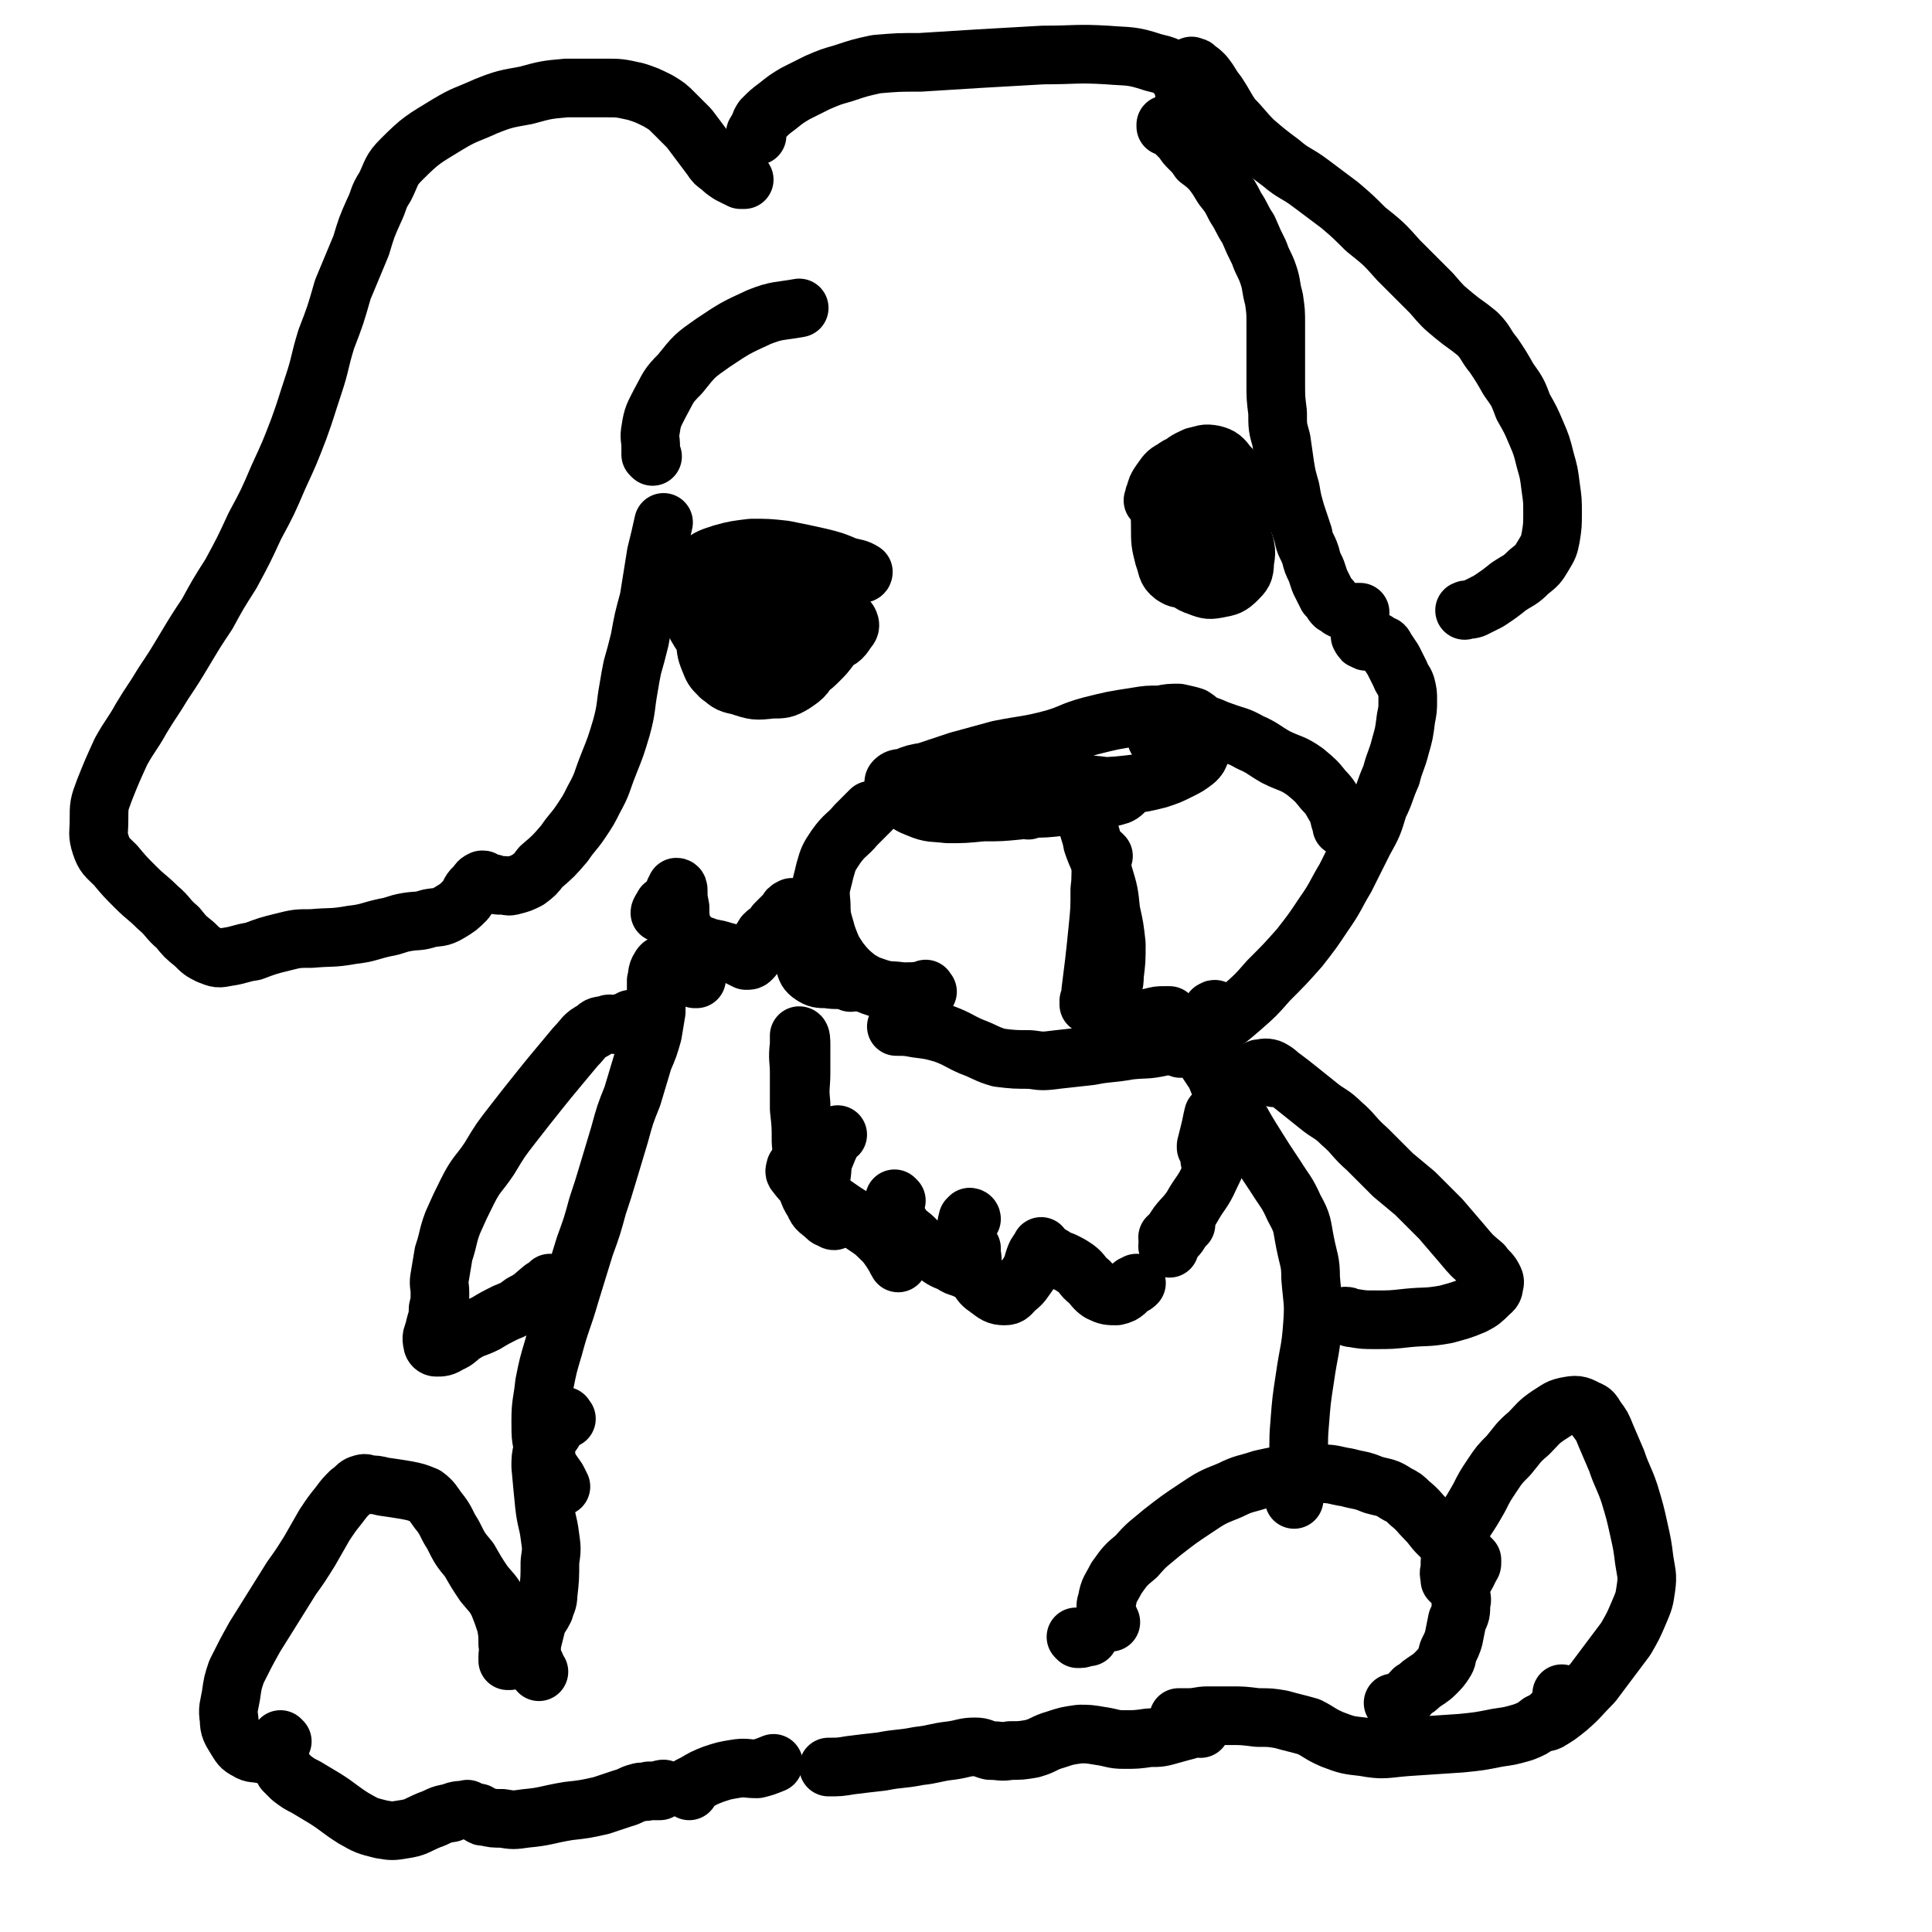
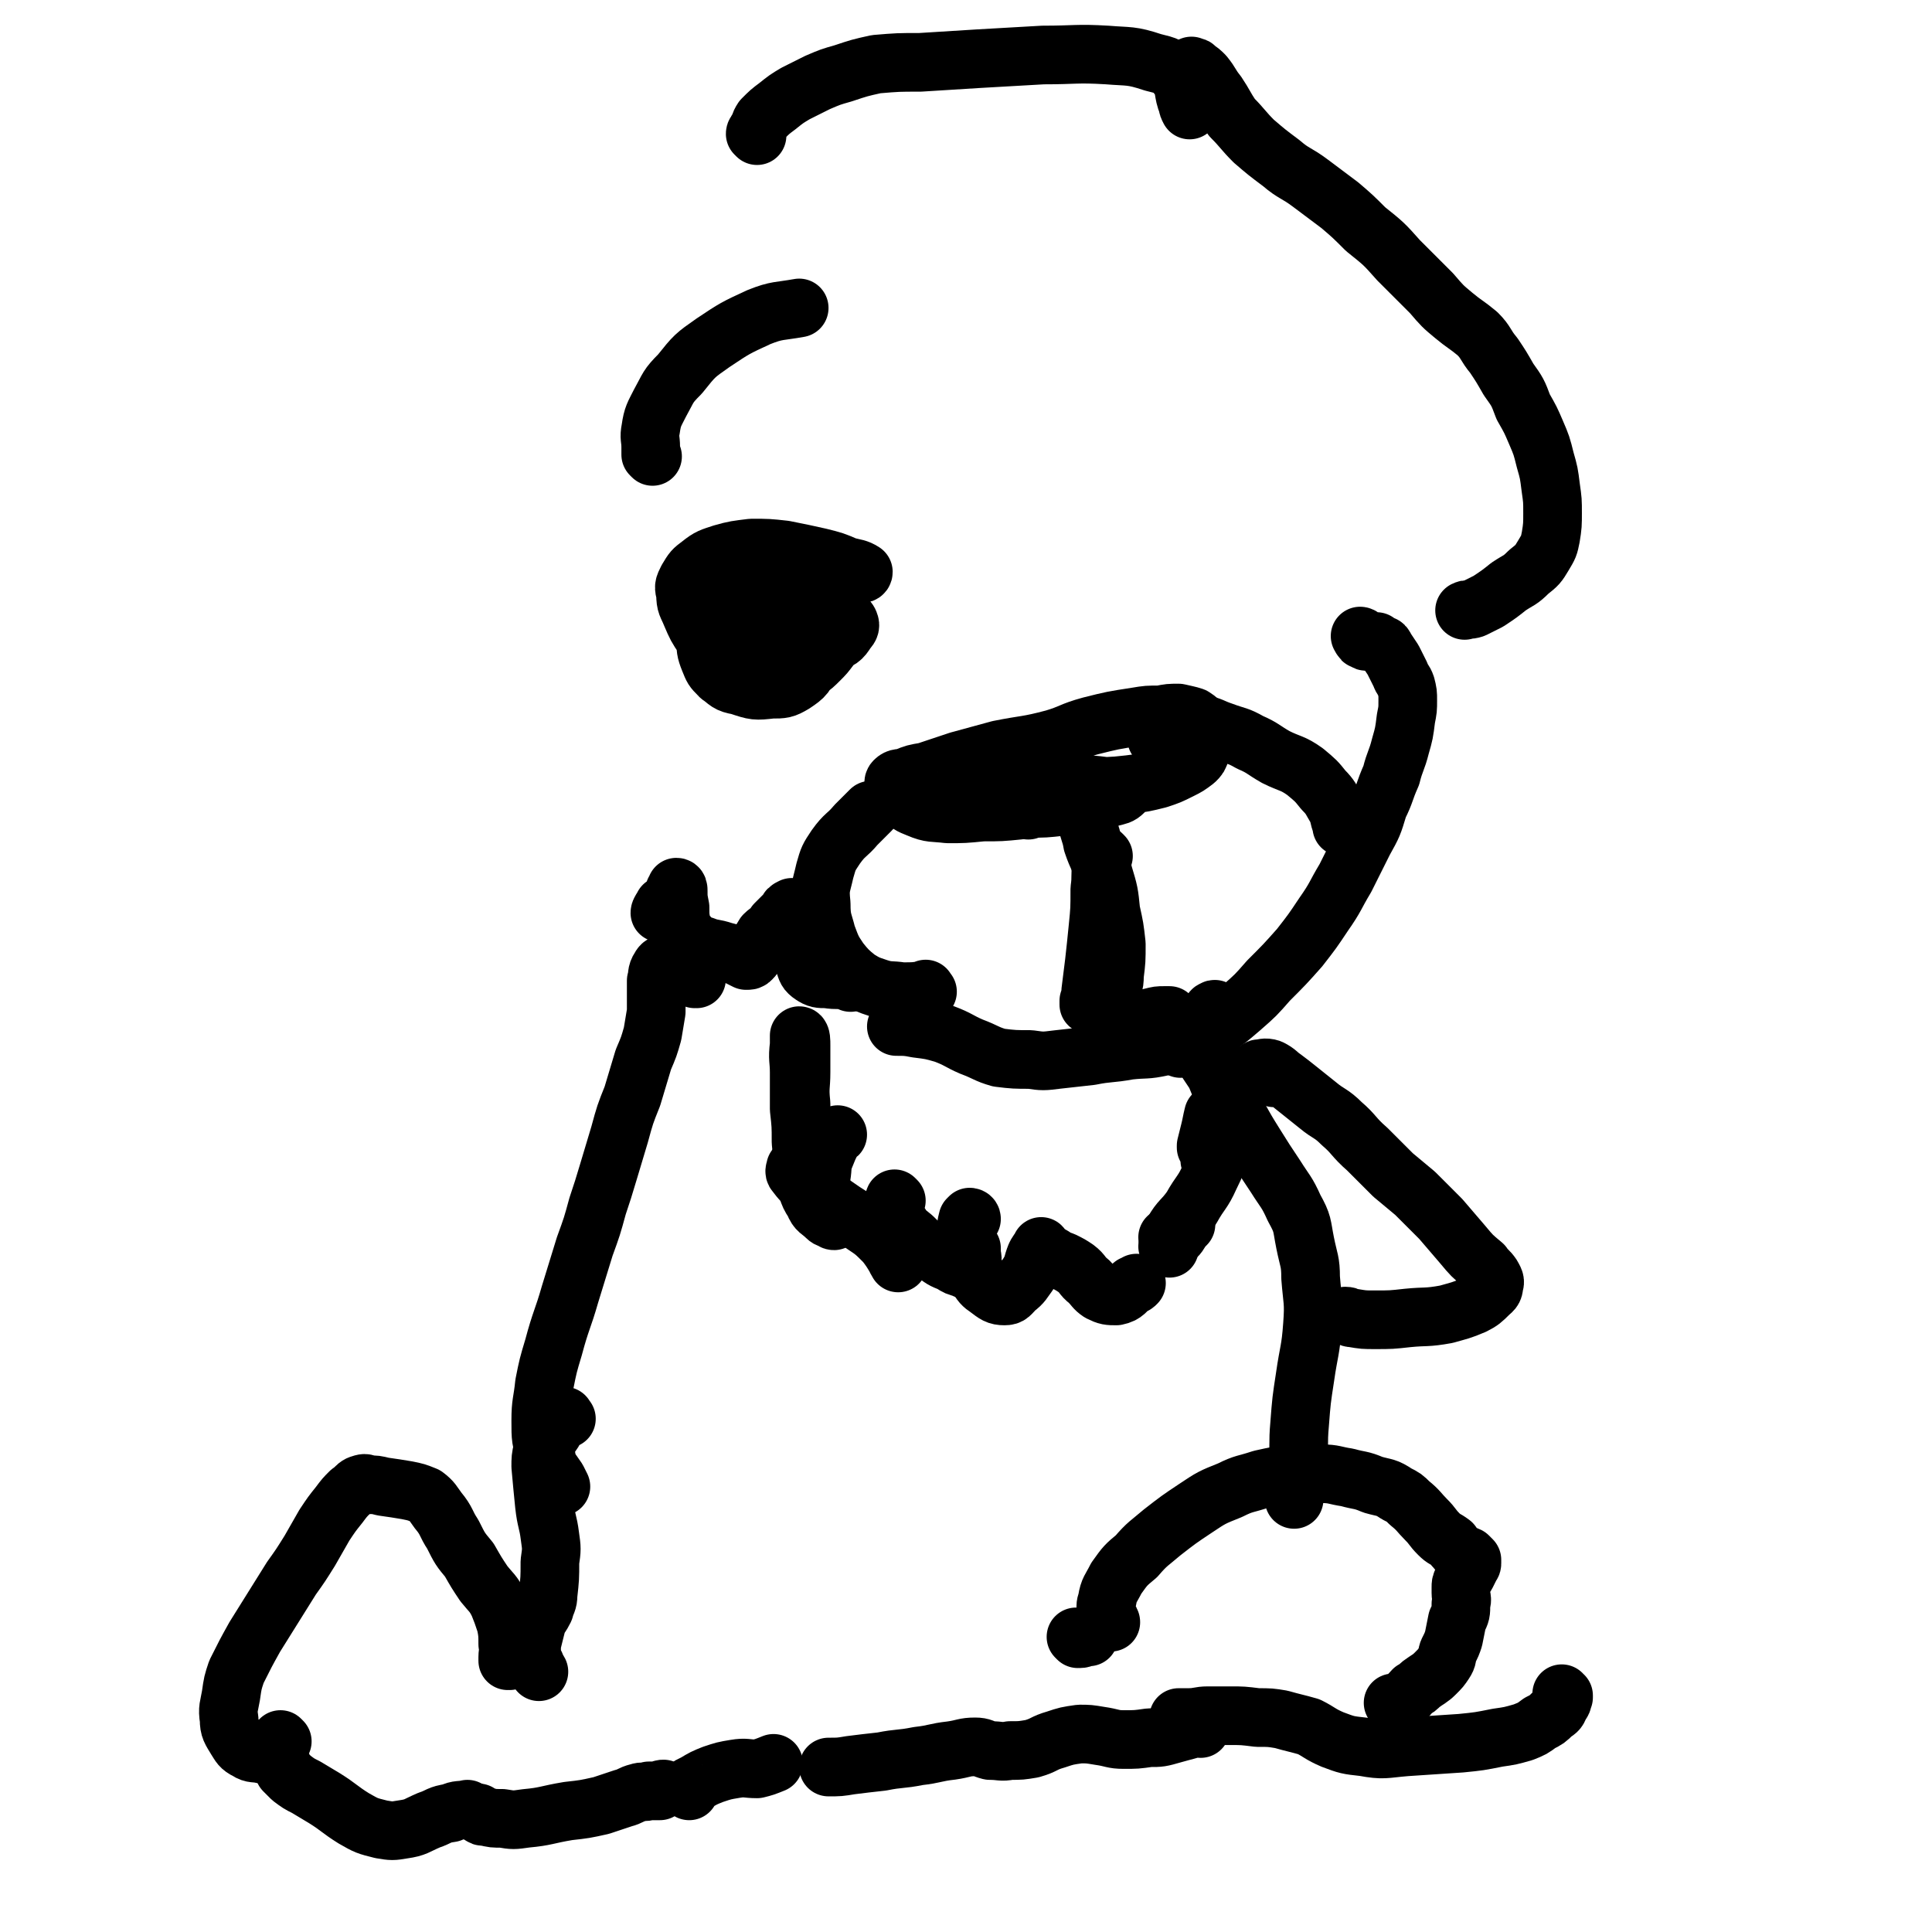
<svg xmlns="http://www.w3.org/2000/svg" viewBox="0 0 1054 1054" version="1.1">
  <g fill="none" stroke="#000000" stroke-width="32" stroke-linecap="round" stroke-linejoin="round">
-     <path d="M637,69c0,0 -1,0 -1,-1 0,0 0,1 0,1 1,0 1,0 1,0 1,0 1,0 2,0 1,1 1,1 2,3 2,2 2,2 4,4 2,3 2,3 4,5 3,3 3,3 5,6 4,3 4,3 7,6 3,4 3,4 6,9 4,5 4,5 7,11 4,6 3,6 7,12 3,7 3,7 6,13 2,6 3,6 5,12 2,6 1,6 3,13 1,7 1,7 1,14 0,7 0,7 0,15 0,9 0,9 0,17 0,8 0,8 1,16 0,8 0,8 2,15 1,7 1,7 2,14 1,6 1,6 3,13 1,6 1,6 3,13 2,6 2,6 4,12 1,6 2,5 4,11 1,4 1,4 3,8 1,3 1,3 2,6 1,2 1,2 2,4 1,2 1,2 2,4 1,1 1,1 2,2 1,2 1,2 2,3 2,1 2,1 3,2 2,1 2,1 4,2 2,0 2,0 5,0 1,0 1,0 2,0 " />
    <path d="M743,348c0,0 -1,-1 -1,-1 0,0 1,0 1,1 0,0 -1,0 0,0 0,1 0,1 1,1 1,1 1,1 3,1 2,0 2,0 4,0 1,1 2,1 3,2 1,0 1,0 2,2 2,3 2,3 4,6 2,4 2,4 4,8 1,3 2,3 3,6 1,4 1,4 1,8 0,5 0,5 -1,10 -1,8 -1,8 -3,15 -2,8 -3,8 -5,16 -4,9 -3,9 -7,17 -3,10 -3,10 -8,19 -5,10 -5,10 -10,20 -6,10 -5,10 -12,20 -6,9 -6,9 -13,18 -8,9 -8,9 -17,18 -7,8 -7,8 -15,15 -7,6 -7,6 -14,11 -5,4 -5,4 -11,7 -4,2 -4,2 -8,4 " />
    <path d="M663,552c0,-1 0,-2 -1,-1 -1,0 -1,1 -2,2 -1,3 -1,3 -2,5 -2,2 -2,2 -3,4 -2,2 -2,2 -4,3 -3,2 -3,2 -6,3 -6,2 -6,2 -11,3 -9,2 -9,1 -18,2 -11,2 -11,1 -21,3 -9,1 -9,1 -18,2 -8,1 -8,1 -15,0 -8,0 -9,0 -17,-1 -7,-2 -7,-3 -15,-6 -7,-3 -7,-4 -15,-7 -7,-2 -7,-2 -15,-3 -5,-1 -6,-1 -11,-1 " />
    <path d="M561,442c0,0 0,-1 -1,-1 -2,0 -2,1 -4,1 -10,1 -10,1 -20,1 -10,1 -10,1 -19,1 -8,-1 -9,0 -16,-3 -5,-2 -5,-2 -9,-6 -2,-2 -2,-2 -4,-5 0,-2 -1,-3 0,-4 2,-2 3,-1 6,-2 5,-2 5,-2 11,-3 9,-3 9,-3 18,-6 11,-3 11,-3 22,-6 15,-3 15,-2 30,-6 10,-3 9,-4 20,-7 12,-3 12,-3 25,-5 6,-1 6,-1 13,-1 5,-1 5,-1 10,-1 4,1 5,1 8,2 3,2 3,2 4,5 2,3 1,4 1,8 0,3 0,3 -1,6 -1,3 -1,3 -3,5 -4,3 -4,3 -8,5 -6,3 -6,3 -12,5 -8,2 -8,2 -16,3 -9,1 -10,1 -20,2 -10,0 -10,0 -20,0 -9,0 -9,-1 -19,-2 -7,0 -7,-1 -14,-2 -5,-1 -6,-1 -10,0 -4,0 -4,0 -7,2 -1,2 -1,3 -1,5 0,2 0,3 1,5 3,2 4,1 8,2 6,1 6,1 12,1 8,0 8,0 16,0 8,0 8,0 17,-1 7,-1 7,-1 15,-2 6,-1 6,-1 12,-3 4,-1 5,-1 7,-3 1,-1 0,-2 0,-2 -5,-2 -5,-1 -10,-1 -8,-1 -8,-1 -15,-1 -11,1 -11,2 -22,3 -8,2 -8,2 -17,3 -3,1 -5,1 -5,1 -1,0 1,0 2,0 1,0 1,0 2,0 " />
    <path d="M601,434c0,0 0,-1 -1,-1 0,0 1,0 0,1 -2,1 -3,1 -5,3 -2,2 -2,2 -2,4 -1,4 -1,4 0,7 1,6 2,6 3,12 3,9 4,8 6,17 3,10 3,10 4,20 2,9 2,9 3,18 0,9 0,9 -1,17 0,6 -1,6 -3,11 -1,2 -1,3 -3,3 -1,0 -1,-1 -1,-2 0,-2 0,-2 0,-3 " />
    <path d="M602,467c0,0 -1,-1 -1,-1 0,0 0,0 0,1 0,2 0,2 0,5 -1,6 0,6 -1,13 0,11 0,11 -1,21 -1,10 -1,10 -2,19 -1,8 -1,8 -2,16 0,2 0,2 -1,5 0,1 0,1 0,2 " />
    <path d="M604,550c0,0 -1,-1 -1,-1 0,1 0,3 1,5 2,2 3,2 5,3 4,1 5,1 9,1 5,-1 5,-2 10,-3 4,-1 4,-1 7,-1 2,0 2,0 3,0 " />
    <path d="M447,313c0,0 -1,-1 -1,-1 0,0 0,1 0,1 3,0 3,0 5,0 5,0 5,0 10,0 4,0 4,1 8,0 1,0 2,0 2,-1 -3,-2 -5,-2 -9,-3 -7,-3 -7,-3 -15,-5 -9,-2 -9,-2 -19,-4 -9,-1 -9,-1 -18,-1 -8,1 -9,1 -16,3 -6,2 -7,2 -12,6 -4,3 -4,3 -7,8 -2,4 -2,4 -1,8 0,6 1,6 3,11 3,7 3,7 7,13 9,12 8,14 20,23 6,4 7,2 15,2 7,-1 8,-1 15,-4 3,-1 3,-1 6,-3 4,-3 4,-3 7,-6 3,-3 3,-3 6,-7 2,-3 2,-3 2,-6 0,-2 0,-2 -2,-3 -3,-1 -3,-1 -7,-2 -5,-2 -5,-2 -10,-4 -6,-2 -6,-2 -12,-4 -6,-2 -6,-3 -12,-4 -5,-2 -5,-2 -9,-2 -2,-1 -3,-1 -4,0 -1,0 -1,1 0,1 2,1 2,1 5,2 4,1 4,1 9,1 7,1 7,1 14,1 8,0 8,0 16,1 7,0 7,0 13,1 4,1 5,1 7,4 1,2 1,3 -1,5 -3,5 -4,5 -9,7 -8,4 -8,4 -17,6 -9,2 -9,2 -19,2 -10,1 -10,1 -19,-2 -7,-2 -9,-3 -13,-9 -4,-4 -4,-6 -4,-12 0,-6 1,-7 5,-11 5,-5 5,-5 12,-7 7,-3 7,-3 14,-3 7,0 8,-1 14,2 6,3 7,4 11,9 4,5 4,6 5,13 1,11 2,12 0,22 -2,7 -3,8 -9,12 -5,3 -6,3 -12,3 -9,1 -9,1 -18,-2 -6,-1 -6,-2 -11,-6 -3,-3 -3,-3 -5,-8 -2,-5 -2,-6 -2,-12 1,-7 1,-8 5,-13 4,-6 5,-6 12,-9 7,-3 7,-3 15,-3 8,0 8,-1 15,2 6,2 7,2 11,7 3,4 4,6 2,11 -5,13 -6,15 -17,24 -7,6 -9,5 -18,6 -8,0 -8,-1 -15,-3 -3,-1 -3,-2 -4,-5 -2,-4 -3,-4 -3,-9 -1,-6 -2,-7 0,-13 1,-7 2,-9 7,-14 6,-6 7,-6 15,-9 6,-2 6,-1 13,-2 " />
-     <path d="M630,274c0,-1 0,-1 -1,-1 0,0 1,0 1,0 0,-1 -1,-2 0,-3 1,-4 1,-4 3,-7 3,-4 3,-5 7,-7 4,-3 5,-3 10,-3 5,1 6,1 10,4 5,4 5,4 8,9 4,6 4,7 6,13 3,7 3,8 4,15 2,6 2,7 1,13 0,5 -1,6 -4,9 -4,4 -5,4 -10,5 -5,1 -6,1 -11,-1 -6,-2 -6,-3 -10,-9 -5,-6 -5,-7 -7,-14 -3,-8 -3,-9 -3,-17 0,-7 0,-8 2,-15 2,-6 3,-6 7,-10 4,-4 5,-4 9,-6 5,-1 5,-2 10,-1 4,1 5,2 8,6 4,4 4,5 5,11 2,8 2,8 1,16 -1,8 -2,8 -6,15 -4,7 -5,8 -11,13 -4,4 -5,4 -11,6 -4,1 -5,1 -8,-1 -4,-3 -3,-5 -5,-10 -2,-8 -2,-8 -2,-17 0,-8 -1,-8 1,-17 2,-6 2,-7 6,-12 3,-4 4,-4 8,-5 4,-2 5,-3 9,-1 3,2 4,4 5,8 3,7 3,7 2,14 -1,9 -1,9 -5,17 -3,6 -3,7 -8,12 -3,3 -4,4 -8,5 -2,0 -3,-1 -4,-3 -2,-5 -1,-6 -1,-12 0,-8 0,-8 2,-16 1,-8 1,-8 4,-15 3,-5 4,-6 8,-8 3,-2 4,-1 6,1 4,4 3,5 4,11 2,6 1,6 1,11 0,7 1,7 0,13 0,2 -1,2 -2,3 " />
-     <path d="M406,98c0,0 -1,0 -1,-1 0,0 1,1 1,1 -1,0 -1,0 -2,0 -1,-1 -1,-1 -2,-1 -2,-1 -2,-1 -4,-2 -3,-2 -3,-2 -5,-4 -3,-2 -3,-2 -5,-5 -3,-4 -3,-4 -6,-8 -3,-4 -3,-4 -6,-8 -4,-4 -4,-4 -8,-8 -4,-4 -4,-4 -9,-7 -6,-3 -6,-3 -12,-5 -9,-2 -9,-2 -17,-2 -11,0 -11,0 -21,0 -11,1 -11,1 -22,4 -11,2 -12,2 -22,6 -11,5 -11,4 -21,10 -13,8 -14,8 -25,19 -6,6 -5,7 -9,15 -4,6 -3,7 -6,13 -4,9 -4,9 -7,19 -5,12 -5,12 -10,24 -4,14 -4,14 -9,27 -4,13 -3,13 -7,25 -4,12 -4,13 -8,24 -5,13 -5,13 -11,26 -6,14 -6,14 -13,27 -6,13 -6,13 -13,26 -7,11 -7,11 -13,22 -6,9 -6,9 -12,19 -6,10 -6,10 -12,19 -6,10 -6,9 -12,19 -5,9 -6,9 -11,18 -5,11 -5,11 -9,21 -3,8 -3,8 -3,17 0,6 -1,7 1,13 2,6 3,6 8,11 5,6 5,6 11,12 6,6 6,5 12,11 6,5 5,6 11,11 4,5 4,5 9,9 4,4 4,4 8,6 5,2 5,2 10,1 7,-1 7,-2 14,-3 8,-3 8,-3 16,-5 8,-2 8,-2 16,-2 11,-1 11,0 22,-2 9,-1 9,-2 18,-4 6,-1 6,-2 12,-3 6,-1 6,0 12,-2 5,-1 6,0 11,-3 5,-3 5,-3 9,-7 3,-4 2,-5 6,-8 1,-2 1,-2 3,-3 1,0 1,0 1,1 1,0 1,0 2,1 1,0 1,0 3,0 2,1 2,1 5,1 3,0 3,1 6,0 4,-1 4,-1 8,-3 4,-3 4,-3 7,-7 7,-6 7,-6 13,-13 4,-6 5,-6 9,-12 4,-6 4,-6 7,-12 5,-9 4,-9 8,-19 4,-10 4,-10 7,-20 3,-11 2,-11 4,-22 1,-6 1,-6 2,-11 2,-7 2,-7 4,-15 2,-11 2,-11 5,-22 2,-12 2,-13 4,-25 2,-8 2,-8 4,-17 " />
    <path d="M651,37c0,0 -1,0 -1,-1 0,0 0,1 0,1 1,0 0,0 0,0 1,0 2,-1 2,0 3,2 3,2 5,4 4,5 3,5 7,10 4,6 4,7 8,13 6,6 6,7 12,13 7,6 7,6 15,12 7,6 8,5 16,11 8,6 8,6 16,12 7,6 7,6 14,13 10,8 10,8 18,17 9,9 9,9 18,18 6,7 6,7 12,12 6,5 7,5 13,10 5,5 4,6 9,12 4,6 4,6 8,13 5,7 5,7 8,15 4,7 4,7 7,14 3,7 3,7 5,15 2,7 2,7 3,15 1,7 1,7 1,14 0,6 0,7 -1,13 -1,5 -1,5 -4,10 -3,5 -3,5 -8,9 -5,5 -5,4 -11,8 -5,4 -5,4 -11,8 -4,2 -4,2 -8,4 -3,1 -3,0 -5,1 " />
    <path d="M380,534c0,0 -1,0 -1,-1 0,0 1,1 0,1 -1,-1 -1,-2 -2,-3 -3,-1 -3,0 -5,-1 -2,-1 -2,-2 -4,-3 -2,-1 -2,-2 -4,-2 -2,1 -3,1 -4,3 -2,3 -1,4 -2,7 0,4 0,4 0,8 0,5 0,5 0,9 -1,6 -1,6 -2,12 -2,7 -2,7 -5,14 -3,10 -3,10 -6,20 -4,10 -4,10 -7,21 -3,10 -3,10 -6,20 -3,10 -3,10 -6,19 -3,11 -3,11 -7,22 -4,13 -4,13 -8,26 -4,14 -5,14 -9,29 -3,10 -3,10 -5,20 -1,10 -2,10 -2,20 0,10 0,10 3,20 1,6 2,6 6,12 1,2 1,2 2,4 " />
    <path d="M662,578c0,0 -1,-1 -1,-1 0,0 1,0 0,1 0,0 -1,-1 -2,-1 0,0 -1,0 0,1 0,1 0,1 0,2 2,3 2,3 4,6 2,5 2,5 4,9 4,7 4,7 8,13 5,9 5,9 10,17 5,8 5,8 11,17 5,8 6,8 10,17 5,9 4,9 6,19 2,10 3,10 3,19 1,13 2,13 1,26 -1,14 -2,14 -4,28 -2,13 -2,13 -3,26 -1,11 0,11 -1,23 -1,9 -1,9 -2,18 " />
-     <path d="M345,557c0,0 0,-1 -1,-1 0,0 0,0 -1,1 -2,0 -2,1 -4,1 -2,1 -2,1 -4,1 -2,0 -2,-1 -4,0 -4,1 -4,0 -7,3 -6,3 -5,4 -10,9 -5,6 -5,6 -10,12 -5,6 -5,6 -9,11 -8,10 -8,10 -15,19 -7,9 -7,9 -13,19 -6,9 -7,8 -12,18 -4,8 -4,8 -8,17 -3,8 -2,8 -5,17 -1,6 -1,6 -2,12 -1,5 0,5 0,9 0,5 0,5 -1,9 0,6 -1,6 -2,11 -1,4 -2,4 -1,8 0,1 1,2 2,2 3,0 4,0 7,-2 5,-2 4,-3 9,-6 5,-3 5,-2 11,-5 5,-3 5,-3 11,-6 5,-2 5,-2 9,-5 6,-3 6,-4 11,-8 2,-1 2,-1 4,-3 " />
    <path d="M695,588c0,0 0,-1 -1,-1 0,0 1,1 1,1 -3,-1 -4,-1 -8,-3 0,-1 -1,-2 0,-2 2,0 3,-1 6,0 4,2 4,3 7,5 4,3 4,3 9,7 5,4 5,4 10,8 6,5 7,4 13,10 7,6 6,7 14,14 7,7 7,7 14,14 6,5 6,5 12,10 7,7 7,7 14,14 6,7 6,7 12,14 5,6 5,6 11,11 2,3 3,3 5,6 1,2 2,3 1,5 0,3 -1,3 -3,5 -3,3 -4,4 -8,6 -7,3 -8,3 -15,5 -11,2 -11,1 -21,2 -9,1 -9,1 -18,1 -6,0 -6,0 -12,-1 -2,0 -2,-1 -4,-1 " />
    <path d="M435,638c0,0 -1,-1 -1,-1 0,1 -1,2 0,3 3,4 4,5 8,8 7,6 7,5 14,10 7,5 8,5 15,10 6,4 6,4 12,10 3,4 3,4 6,9 0,1 1,1 1,2 " />
    <path d="M489,655c0,0 -1,-1 -1,-1 -1,2 -1,3 0,5 0,4 0,4 2,7 3,5 3,5 8,9 5,5 5,5 11,8 5,4 5,4 10,6 3,2 3,2 7,3 1,1 2,1 3,0 1,0 1,-1 1,-3 1,-3 0,-3 0,-6 0,-1 0,-1 0,-2 " />
    <path d="M530,665c0,-1 -1,-1 -1,-1 0,0 0,0 0,0 0,0 0,0 -1,1 -1,4 -1,4 -1,9 0,5 0,6 1,11 2,6 2,6 5,11 2,4 3,5 6,7 4,3 5,4 9,4 3,0 3,-1 6,-4 4,-3 4,-4 7,-8 3,-5 2,-5 4,-10 1,-2 1,-2 3,-4 0,-1 0,-1 0,-1 1,1 0,2 2,3 1,2 2,1 4,2 3,2 3,2 6,3 4,2 4,2 7,4 4,3 3,4 7,7 3,3 3,4 6,6 4,2 5,2 9,2 5,-1 5,-3 9,-6 1,0 1,0 2,-1 " />
    <path d="M638,676c0,0 0,-1 -1,-1 0,0 1,1 1,1 1,0 1,1 2,0 3,-2 3,-3 5,-6 1,-1 1,-1 2,-2 " />
    <path d="M455,666c-1,0 -1,-1 -1,-1 0,0 0,0 0,0 -1,0 -2,0 -3,-1 -4,-4 -5,-3 -7,-8 -4,-6 -3,-7 -5,-14 -2,-9 -1,-10 -2,-19 0,-9 0,-9 -1,-18 0,-10 0,-10 0,-20 0,-7 -1,-7 0,-15 0,-2 0,-5 0,-5 1,0 1,3 1,5 0,7 0,7 0,15 0,8 -1,8 0,17 0,9 0,9 1,18 2,7 2,7 4,14 2,5 2,5 3,9 1,1 1,3 2,3 0,-1 0,-2 1,-4 1,-6 0,-6 2,-11 2,-5 2,-5 4,-9 1,-2 2,-2 3,-3 " />
    <path d="M638,681c0,0 -1,-1 -1,-1 0,0 0,0 0,0 2,-4 1,-4 3,-8 4,-7 5,-6 10,-13 5,-9 6,-8 10,-17 4,-8 4,-9 7,-17 0,-3 0,-3 0,-5 -1,-1 -1,-1 -2,-1 -1,2 -1,2 -2,4 -1,3 -1,3 -2,6 -1,2 -1,2 -1,4 0,0 0,0 0,0 0,-3 0,-3 1,-6 0,-6 1,-6 1,-12 1,-3 0,-3 0,-6 0,-1 0,-1 0,-1 -1,4 -1,5 -2,9 -1,4 -1,4 -2,8 0,1 0,1 0,1 " />
    <path d="M309,774c0,0 -1,0 -1,-1 0,0 0,0 0,0 0,0 0,-1 0,0 -2,1 -2,2 -4,4 -2,4 -2,4 -5,8 -2,3 -2,3 -3,6 -1,4 -1,5 -1,9 1,11 1,11 2,21 1,9 2,9 3,17 1,7 1,7 0,14 0,9 0,9 -1,18 0,4 -1,4 -2,8 -2,4 -2,3 -4,7 -1,4 -1,4 -2,8 -1,4 -1,4 -1,8 0,3 0,4 2,7 0,2 1,2 2,4 " />
    <path d="M278,906c0,0 -1,-1 -1,-1 0,0 0,1 0,1 0,-1 0,-1 0,-2 0,-3 1,-4 0,-7 0,-5 0,-6 -1,-11 -2,-6 -2,-6 -4,-11 -3,-6 -4,-6 -8,-11 -4,-6 -4,-6 -8,-13 -5,-6 -5,-6 -9,-14 -4,-6 -3,-7 -8,-13 -3,-4 -3,-5 -7,-8 -5,-2 -5,-2 -10,-3 -6,-1 -6,-1 -13,-2 -4,-1 -4,-1 -8,-1 -2,-1 -2,-1 -5,0 -2,1 -2,2 -5,4 -3,3 -3,3 -6,7 -4,5 -4,5 -8,11 -4,7 -4,7 -8,14 -5,8 -5,8 -10,15 -5,8 -5,8 -10,16 -5,8 -5,8 -10,16 -5,9 -5,9 -10,19 -2,6 -2,6 -3,13 -1,6 -2,7 -1,13 0,5 1,6 4,11 2,3 2,4 6,6 3,2 4,1 8,2 2,0 2,0 5,0 " />
    <path d="M154,950c0,0 -1,-1 -1,-1 0,0 0,0 0,1 0,1 -1,1 -1,2 0,2 0,2 0,4 0,3 0,3 1,5 1,2 1,2 2,5 2,2 2,2 4,4 4,3 4,3 8,5 5,3 5,3 10,6 8,5 8,6 16,11 7,4 7,4 15,6 6,1 6,1 12,0 7,-1 7,-2 14,-5 6,-2 5,-3 12,-4 4,-2 5,-1 9,-2 " />
    <path d="M262,990c0,0 -1,-1 -1,-1 0,0 0,1 1,1 1,1 1,1 3,1 4,1 4,1 9,1 6,1 6,1 13,0 11,-1 11,-2 23,-4 9,-1 9,-1 18,-3 6,-2 6,-2 12,-4 4,-1 4,-2 8,-3 3,-1 3,0 6,-1 3,0 3,0 6,0 1,-1 1,-1 2,-1 " />
    <path d="M376,977c0,0 -2,-1 -1,-1 1,-2 2,-2 4,-3 5,-3 5,-3 10,-5 6,-2 6,-2 12,-3 6,-1 6,0 12,0 4,-1 4,-1 9,-3 " />
    <path d="M588,894c0,0 -1,-1 -1,-1 0,0 1,1 2,1 2,0 2,-1 5,-1 " />
    <path d="M606,885c0,0 0,-1 -1,-1 0,0 0,0 0,0 0,-2 -1,-2 -1,-4 -1,-3 -1,-4 0,-7 1,-6 2,-6 5,-12 5,-7 5,-7 11,-12 6,-7 7,-7 14,-13 9,-7 9,-7 18,-13 9,-6 9,-6 19,-10 8,-4 8,-3 17,-6 9,-2 9,-2 18,-3 7,-1 8,-1 15,0 7,0 7,1 14,2 7,2 7,1 14,4 7,2 7,1 13,5 4,2 4,2 7,5 5,4 5,5 9,9 4,4 3,4 7,8 3,3 3,2 7,5 2,3 2,3 5,5 2,2 2,1 4,2 1,1 1,1 2,2 0,0 0,0 0,1 0,0 0,0 0,0 0,0 0,1 0,1 0,1 -1,1 -1,2 -1,2 -1,2 -2,4 -1,2 -2,2 -2,3 -1,2 -1,2 -1,4 0,2 0,2 0,3 0,3 1,3 0,6 0,5 0,5 -2,9 -1,5 -1,5 -2,10 -1,3 -1,3 -3,7 -1,3 0,3 -2,6 -2,3 -2,3 -5,6 -3,3 -4,3 -8,6 -2,2 -2,2 -4,3 -3,3 -3,4 -6,6 -1,1 -1,1 -3,1 -1,0 -1,0 -2,0 0,0 0,0 0,0 " />
-     <path d="M792,863c0,0 0,0 -1,-1 0,-3 -1,-3 0,-6 0,-6 0,-6 2,-12 3,-7 3,-7 6,-14 4,-6 4,-6 8,-13 3,-6 3,-6 7,-12 4,-6 4,-6 9,-11 5,-6 5,-7 11,-12 5,-5 5,-6 11,-10 5,-3 5,-4 11,-5 5,-1 6,0 10,2 3,1 3,2 5,5 3,4 3,4 5,9 3,7 3,7 6,14 3,9 4,9 7,18 3,10 3,10 5,19 2,9 2,9 3,17 1,7 2,8 1,15 -1,7 -1,7 -4,14 -3,7 -3,7 -7,14 -9,12 -9,12 -18,24 -7,7 -7,8 -14,14 -5,4 -5,4 -10,7 -2,1 -2,0 -4,1 -1,0 -1,0 -1,0 " />
    <path d="M853,925c0,0 -1,0 -1,-1 0,0 0,1 1,1 0,1 0,1 0,1 -1,2 0,2 -2,4 -1,3 -1,3 -4,5 -3,3 -3,3 -7,5 -4,3 -4,3 -9,5 -7,2 -7,2 -14,3 -10,2 -10,2 -20,3 -15,1 -15,1 -30,2 -12,1 -12,2 -23,0 -9,-1 -9,-1 -17,-4 -7,-3 -7,-4 -13,-7 -7,-2 -8,-2 -15,-4 -6,-1 -6,-1 -13,-1 -8,-1 -8,-1 -15,-1 -6,0 -6,0 -12,0 -5,0 -5,1 -11,1 -1,0 -1,0 -3,0 -1,0 -1,0 -2,0 0,0 0,0 0,0 " />
    <path d="M655,943c0,-1 -1,-1 -1,-1 0,-1 1,0 0,0 -6,2 -7,2 -14,4 -7,2 -7,2 -13,2 -7,1 -7,1 -14,1 -6,0 -6,-1 -13,-2 -6,-1 -6,-1 -11,-1 -7,1 -7,1 -13,3 -7,2 -6,3 -13,5 -6,1 -6,1 -12,1 -5,1 -5,0 -11,0 -4,-1 -4,-2 -8,-2 -6,0 -6,1 -13,2 -9,1 -9,2 -18,3 -10,2 -10,1 -20,3 -9,1 -9,1 -17,2 -6,1 -6,1 -12,1 " />
    <path d="M413,74c0,0 -1,-1 -1,-1 0,-1 1,-1 1,-2 2,-3 1,-3 3,-6 4,-4 4,-4 8,-7 5,-4 5,-4 10,-7 6,-3 6,-3 12,-6 7,-3 7,-3 14,-5 9,-3 9,-3 18,-5 12,-1 12,-1 24,-1 16,-1 16,-1 32,-2 18,-1 18,-1 35,-2 18,0 18,-1 35,0 12,1 13,0 25,4 8,2 9,2 14,8 4,6 2,8 5,15 0,1 0,1 1,3 " />
    <path d="M464,536c0,-1 0,-1 -1,-1 -5,-1 -6,0 -12,-1 -4,0 -5,0 -8,-2 -3,-2 -3,-3 -4,-6 -2,-5 -2,-6 -2,-11 -1,-6 0,-7 -1,-13 -1,-3 0,-3 -2,-6 0,-1 -1,-1 -2,-1 -2,1 -2,1 -3,3 -3,3 -3,3 -6,6 -2,4 -3,3 -6,6 -2,3 -2,4 -4,7 -1,3 -1,4 -3,6 -1,1 -1,1 -3,1 -2,-1 -2,-1 -4,-2 -4,-2 -4,-2 -8,-3 -6,-2 -6,-1 -11,-3 -5,-1 -5,-1 -8,-5 -3,-2 -3,-3 -4,-6 -1,-5 -1,-5 -1,-10 -1,-5 -1,-5 -1,-9 0,-1 0,-2 -1,-2 0,0 0,1 -1,2 -1,3 -1,3 -3,6 -2,3 -2,3 -3,5 -1,1 -2,1 -2,1 0,-1 1,-2 2,-4 " />
    <path d="M506,541c-1,-1 -1,-1 -1,-1 0,-1 0,0 0,0 -6,1 -6,1 -13,1 -6,-1 -7,0 -13,-2 -6,-2 -6,-2 -11,-5 -5,-4 -6,-5 -10,-10 -4,-6 -4,-6 -7,-14 -2,-8 -3,-8 -3,-17 -1,-9 0,-9 2,-18 2,-7 2,-7 6,-13 5,-7 6,-6 11,-12 4,-4 4,-4 8,-8 " />
    <path d="M632,404c0,0 0,-1 -1,-1 0,0 1,1 1,1 1,-2 0,-3 2,-4 4,-2 5,-2 10,-3 5,-2 5,-2 11,-2 6,1 6,2 12,4 8,3 8,2 15,6 7,3 7,4 14,8 8,4 9,3 16,8 6,5 6,5 10,10 4,4 4,5 7,10 2,4 1,4 3,9 0,0 0,1 0,1 " />
    <path d="M356,249c0,0 0,0 -1,-1 0,0 0,0 0,0 0,-2 0,-2 0,-4 0,-5 -1,-5 0,-10 1,-7 2,-8 5,-14 5,-9 4,-9 11,-16 8,-10 8,-10 18,-17 12,-8 12,-8 25,-14 10,-4 11,-3 22,-5 " />
  </g>
</svg>